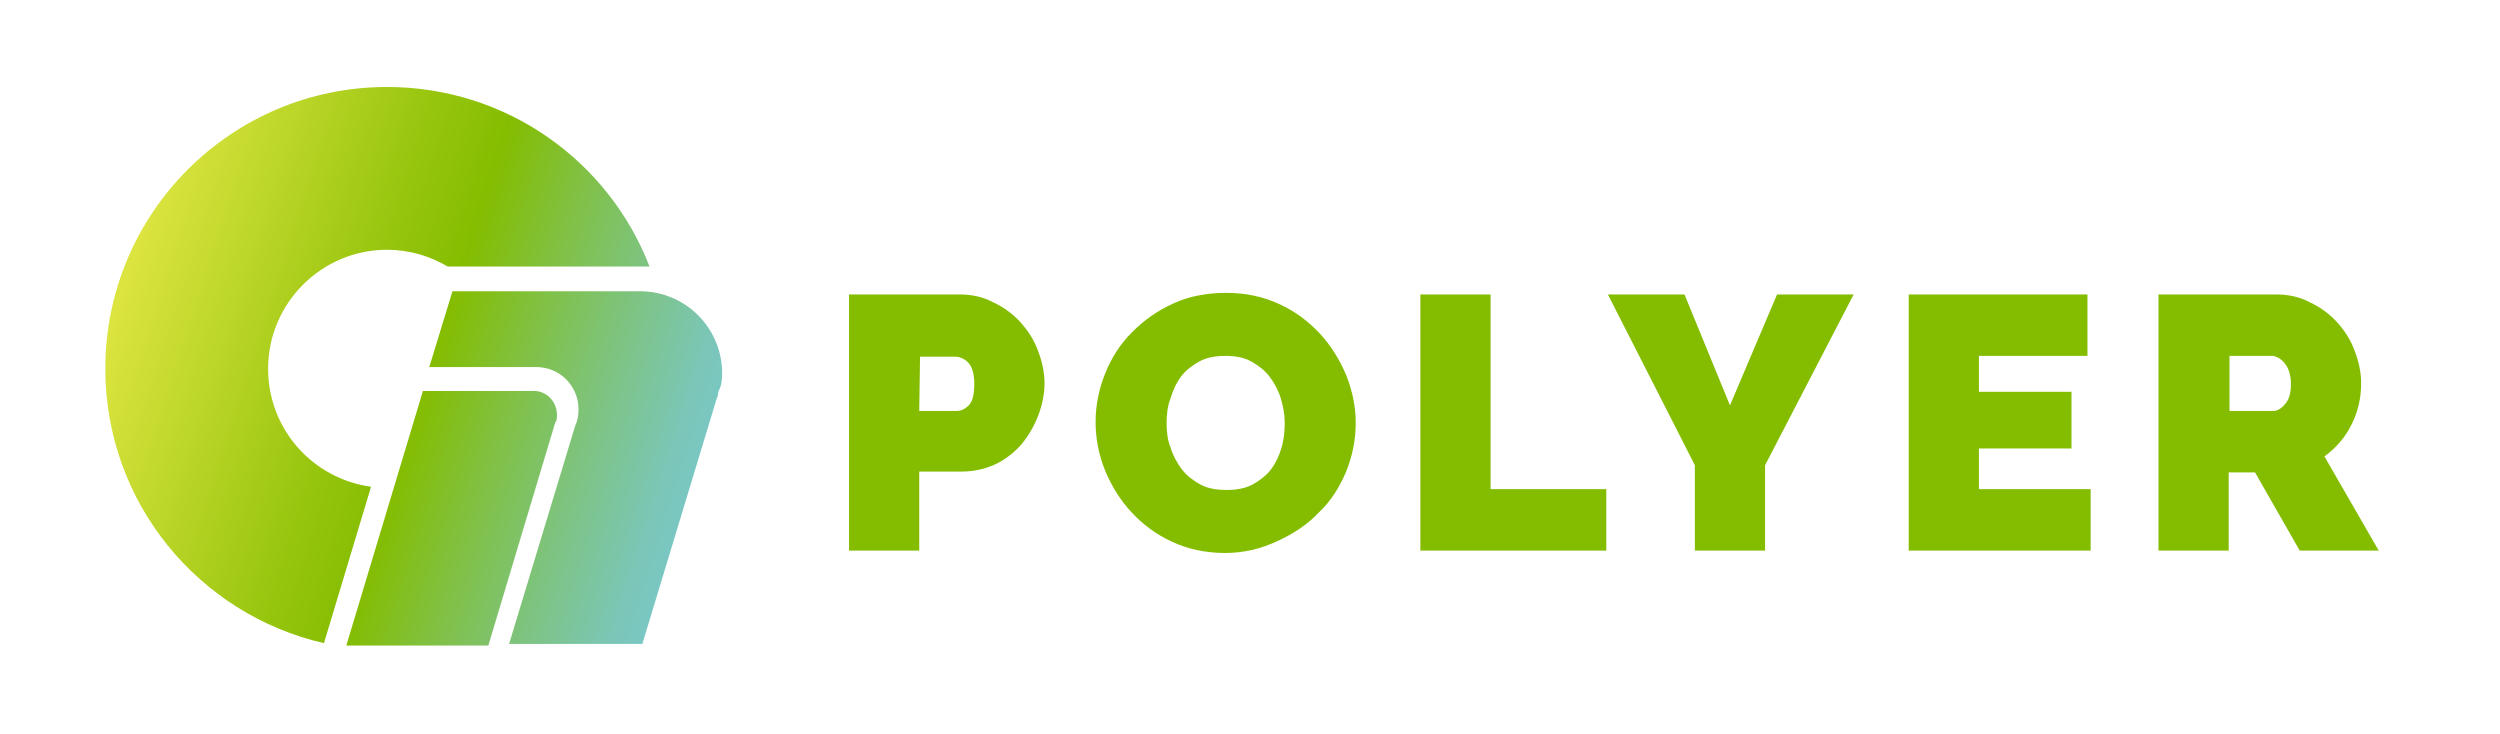
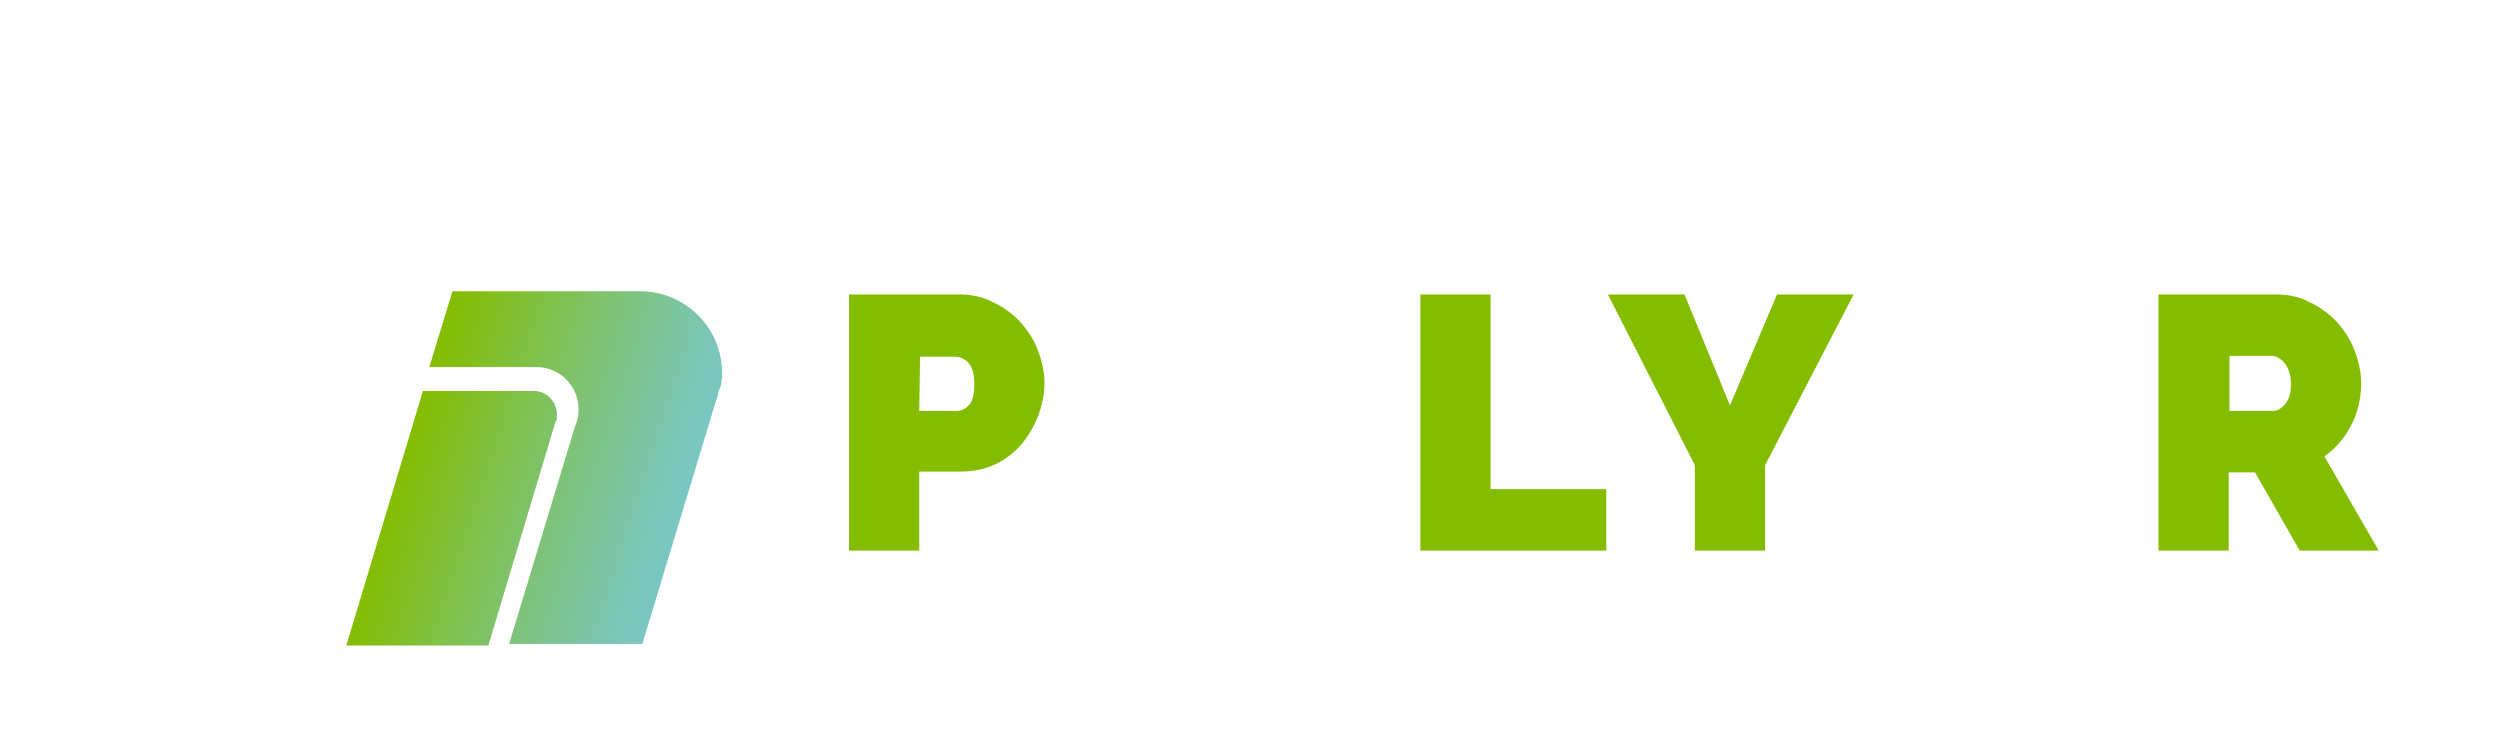
<svg xmlns="http://www.w3.org/2000/svg" version="1.1" id="Layer_1" x="0px" y="0px" viewBox="0 0 313.3 92" style="enable-background:new 0 0 313.3 92;" xml:space="preserve">
  <style type="text/css">
	.st0{fill:#84BD00;}
	.st1{fill:url(#SVGID_1_);}
	.st2{fill:url(#SVGID_00000154427857742929918230000004831995752311170188_);}
	.st3{fill:url(#SVGID_00000035488829748458003820000000555218450174928553_);}
</style>
  <g>
    <g>
      <path class="st0" d="M106.4,69V36.9h13.8c1.6,0,3,0.3,4.3,1c1.3,0.6,2.5,1.5,3.4,2.5c0.9,1,1.7,2.2,2.2,3.6c0.5,1.3,0.8,2.7,0.8,4    c0,1.4-0.3,2.8-0.8,4.1s-1.2,2.5-2.1,3.6c-0.9,1-2,1.9-3.3,2.5s-2.7,0.9-4.3,0.9h-5.2V69H106.4z M115.2,51.5h4.7    c0.5,0,1-0.2,1.5-0.7s0.7-1.4,0.7-2.7s-0.3-2.2-0.8-2.7s-1.1-0.7-1.6-0.7h-4.4L115.2,51.5L115.2,51.5z" />
-       <path class="st0" d="M153.5,69.3c-2.4,0-4.7-0.5-6.6-1.4c-2-0.9-3.7-2.2-5.1-3.7c-1.4-1.5-2.5-3.3-3.3-5.2c-0.8-2-1.2-4-1.2-6.1    s0.4-4.1,1.2-6.1s1.9-3.7,3.4-5.2s3.2-2.7,5.2-3.6c2-0.9,4.2-1.3,6.6-1.3c2.4,0,4.7,0.5,6.6,1.4c2,0.9,3.7,2.2,5.1,3.7    c1.4,1.5,2.5,3.3,3.3,5.2c0.8,2,1.2,4,1.2,6c0,2.1-0.4,4.1-1.2,6.1c-0.8,1.9-1.9,3.7-3.4,5.1c-1.4,1.5-3.2,2.7-5.2,3.6    C158,68.8,155.8,69.3,153.5,69.3z M146.2,53c0,1.1,0.1,2.1,0.5,3.1c0.3,1,0.8,1.9,1.4,2.7c0.6,0.8,1.4,1.4,2.3,1.9    c0.9,0.5,2,0.7,3.3,0.7s2.4-0.2,3.3-0.7c0.9-0.5,1.7-1.1,2.3-1.9c0.6-0.8,1-1.7,1.3-2.7S161,54,161,53c0-1.1-0.2-2.1-0.5-3.1    s-0.8-1.9-1.4-2.7c-0.6-0.8-1.4-1.4-2.3-1.9c-0.9-0.5-2-0.7-3.2-0.7c-1.3,0-2.4,0.2-3.3,0.7c-0.9,0.5-1.7,1.1-2.3,1.9    c-0.6,0.8-1,1.7-1.3,2.7C146.3,50.9,146.2,52,146.2,53z" />
      <path class="st0" d="M178,69V36.9h8.8v24.4h14.5V69H178z" />
      <path class="st0" d="M211.1,36.9l5.7,13.9l5.9-13.9h9.6l-11.1,21.4V69h-8.8V58.3l-10.9-21.4H211.1z" />
-       <path class="st0" d="M262,61.3V69h-22.8V36.9h22.4v7.7H248v4.5h11.6v7.1H248v5.1H262z" />
      <path class="st0" d="M270.5,69V36.9h14.7c1.6,0,3,0.3,4.3,1c1.3,0.6,2.5,1.5,3.4,2.5s1.7,2.2,2.2,3.6c0.5,1.3,0.8,2.7,0.8,4    c0,1.9-0.4,3.6-1.2,5.2c-0.8,1.6-1.9,2.9-3.4,4l6.8,11.8h-9.9l-5.6-9.8h-3.3V69H270.5z M279.3,51.5h5.6c0.5,0,1-0.3,1.5-0.9    c0.5-0.6,0.7-1.4,0.7-2.5s-0.3-2-0.8-2.6s-1.1-0.9-1.6-0.9h-5.3v6.9H279.3z" />
    </g>
  </g>
  <g>
    <linearGradient id="SVGID_1_" gradientUnits="userSpaceOnUse" x1="10.391" y1="50.502" x2="83.126" y2="73.857">
      <stop offset="5.042989e-03" style="stop-color:#DCE440" />
      <stop offset="4.147849e-02" style="stop-color:#D5E13B" />
      <stop offset="0.369" style="stop-color:#9BC711" />
      <stop offset="0.526" style="stop-color:#84BD00" />
      <stop offset="0.685" style="stop-color:#80C14C" />
      <stop offset="0.836" style="stop-color:#7DC48D" />
      <stop offset="0.944" style="stop-color:#7BC6B6" />
      <stop offset="1" style="stop-color:#7AC7C5" />
    </linearGradient>
    <path class="st1" d="M69.7,52.8c0.1-0.3,0.1-0.5,0.1-0.8c0-1.6-1.2-2.9-2.7-3H53l-9.6,31.9h17.8l8.4-28L69.7,52.8z" />
    <linearGradient id="SVGID_00000143595930377481090880000011436830932906549640_" gradientUnits="userSpaceOnUse" x1="15.206" y1="35.507" x2="87.941" y2="58.862">
      <stop offset="5.042989e-03" style="stop-color:#DCE440" />
      <stop offset="4.147849e-02" style="stop-color:#D5E13B" />
      <stop offset="0.369" style="stop-color:#9BC711" />
      <stop offset="0.526" style="stop-color:#84BD00" />
      <stop offset="0.685" style="stop-color:#80C14C" />
      <stop offset="0.836" style="stop-color:#7DC48D" />
      <stop offset="0.944" style="stop-color:#7BC6B6" />
      <stop offset="1" style="stop-color:#7AC7C5" />
    </linearGradient>
-     <path style="fill:url(#SVGID_00000143595930377481090880000011436830932906549640_);" d="M33.6,46.2c0-8.2,6.7-14.9,14.9-14.9   c2.8,0,5.4,0.8,7.6,2.1h25.3c-5.1-13.2-17.9-22.5-32.9-22.5c-19.5,0-35.3,15.8-35.3,35.3C13.2,63,24.9,77,40.6,80.6L46.5,61   C39.2,60,33.6,53.8,33.6,46.2z" />
    <g>
      <linearGradient id="SVGID_00000081625614757528357670000002607511379427660186_" gradientUnits="userSpaceOnUse" x1="13.846" y1="39.745" x2="86.58" y2="63.1">
        <stop offset="5.042989e-03" style="stop-color:#DCE440" />
        <stop offset="4.147849e-02" style="stop-color:#D5E13B" />
        <stop offset="0.369" style="stop-color:#9BC711" />
        <stop offset="0.526" style="stop-color:#84BD00" />
        <stop offset="0.685" style="stop-color:#80C14C" />
        <stop offset="0.836" style="stop-color:#7DC48D" />
        <stop offset="0.944" style="stop-color:#7BC6B6" />
        <stop offset="1" style="stop-color:#7AC7C5" />
      </linearGradient>
      <path style="fill:url(#SVGID_00000081625614757528357670000002607511379427660186_);" d="M90.5,46.8c0-5.7-4.6-10.3-10.3-10.3    c-0.2,0-0.3,0-0.5,0H56.7l-2.9,9.5h13.4l0,0c0,0,0,0,0,0c3,0,5.3,2.4,5.3,5.3c0,0.7-0.1,1.4-0.4,2c0,0,0,0,0,0l-8.3,27.4h16.7    l9.3-30.7c0.1-0.2,0.2-0.5,0.2-0.8l0.1-0.3l0,0C90.4,48.4,90.5,47.6,90.5,46.8z" />
    </g>
  </g>
</svg>